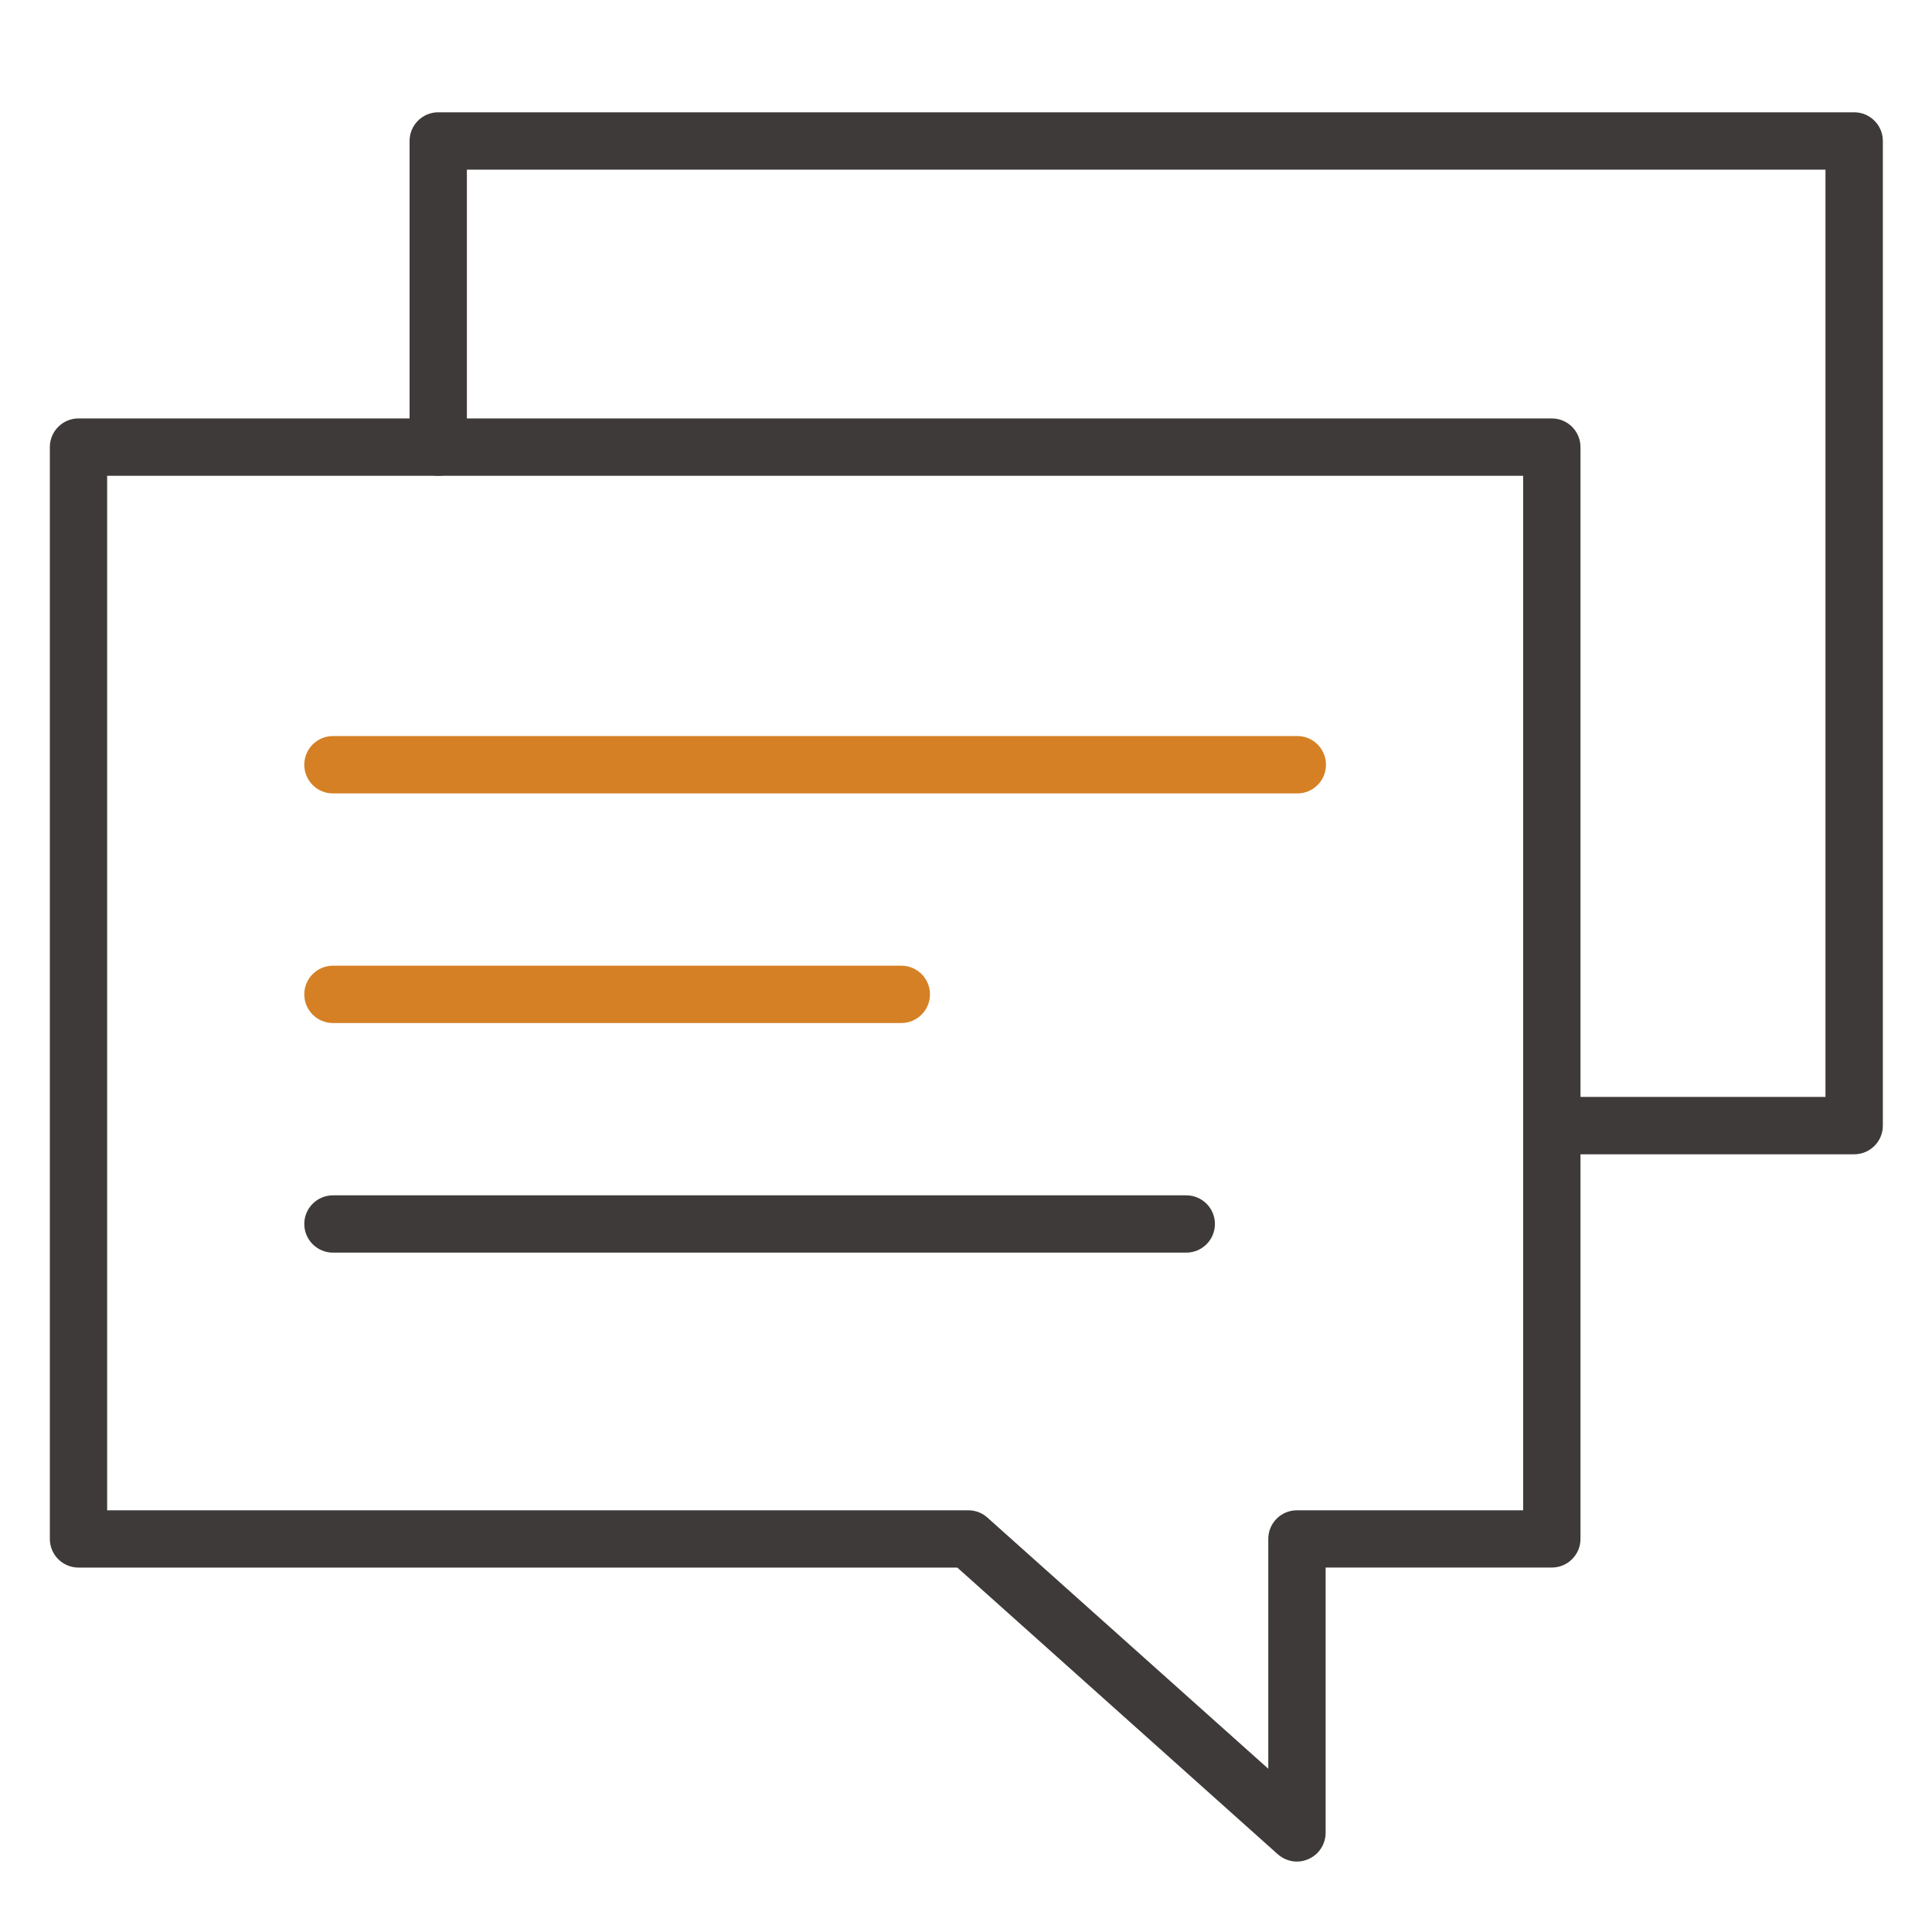
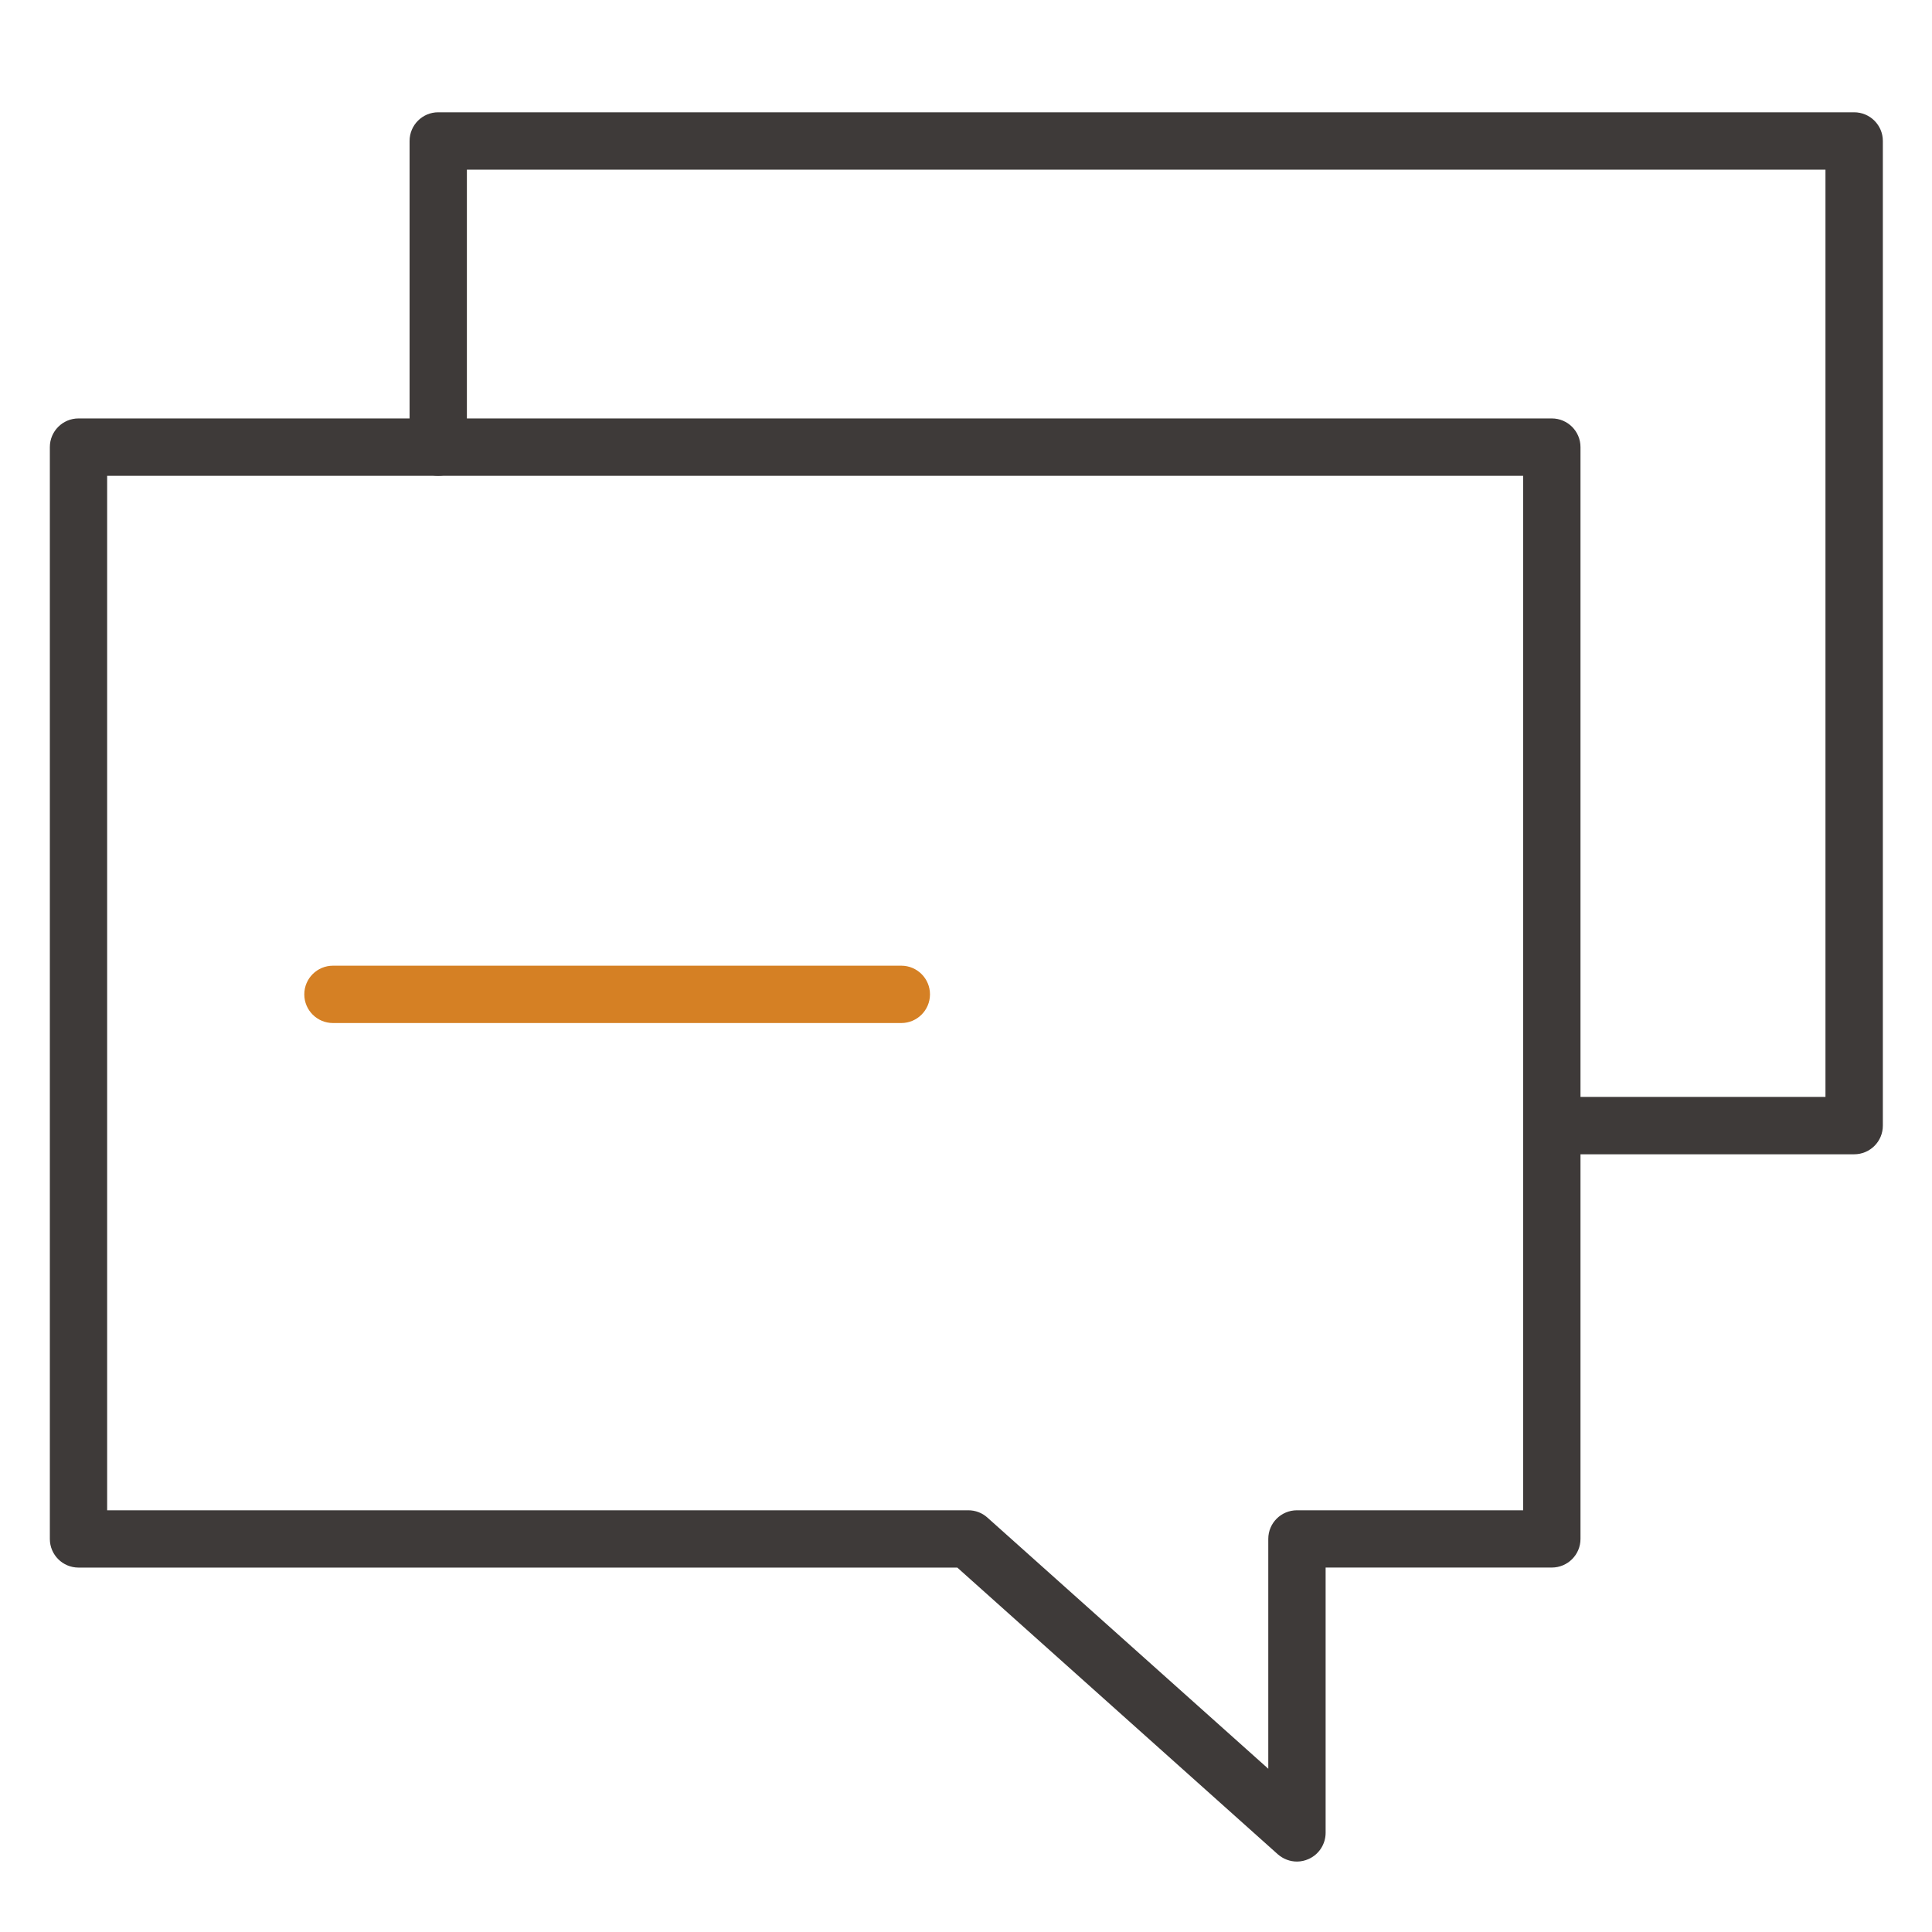
<svg xmlns="http://www.w3.org/2000/svg" version="1.1" id="레이어_1" x="0px" y="0px" width="50px" height="50px" viewBox="0 0 50 50" enable-background="new 0 0 50 50" xml:space="preserve">
  <path fill="#3E3A39" d="M33.565,48.177c-0.179,0-0.354-0.065-0.495-0.188l-8.295-7.42H2.032c-0.41,0-0.742-0.332-0.742-0.741V11.571  c0-0.409,0.332-0.742,0.742-0.742H40.16c0.411,0,0.743,0.333,0.743,0.742v28.256c0,0.409-0.332,0.741-0.743,0.741h-5.853v6.865  c0,0.292-0.172,0.559-0.44,0.678C33.771,48.155,33.668,48.177,33.565,48.177z M2.773,39.086h22.285c0.183,0,0.359,0.065,0.495,0.188  l7.27,6.501v-5.948c0-0.411,0.333-0.741,0.742-0.741h5.854V12.313H2.773V39.086z" />
  <path fill="#3E3A39" d="M47.984,29.873H40.16c-0.408,0-0.74-0.332-0.74-0.743c0-0.408,0.332-0.742,0.74-0.742h7.083V4.391h-35.16  v7.18c0,0.41-0.332,0.742-0.742,0.742c-0.409,0-0.741-0.333-0.741-0.742V3.647c0-0.409,0.332-0.741,0.741-0.741h36.643  c0.411,0,0.744,0.333,0.744,0.741V29.13C48.729,29.541,48.396,29.873,47.984,29.873z" />
  <path fill="#D58024" d="M23.325,26.476H8.618c-0.41,0-0.743-0.332-0.743-0.742c0-0.41,0.333-0.742,0.743-0.742h14.707  c0.41,0,0.743,0.332,0.743,0.742C24.067,26.144,23.735,26.476,23.325,26.476z" />
-   <path fill="#3E3A39" d="M30.7,32.418H8.618c-0.41,0-0.743-0.332-0.743-0.742c0-0.409,0.333-0.741,0.743-0.741H30.7  c0.41,0,0.742,0.332,0.742,0.741C31.442,32.086,31.11,32.418,30.7,32.418z" />
-   <path fill="#D58024" d="M33.575,20.534H8.618c-0.41,0-0.743-0.332-0.743-0.743c0-0.41,0.333-0.742,0.743-0.742h24.957  c0.41,0,0.741,0.333,0.741,0.742C34.316,20.202,33.985,20.534,33.575,20.534z" />
</svg>